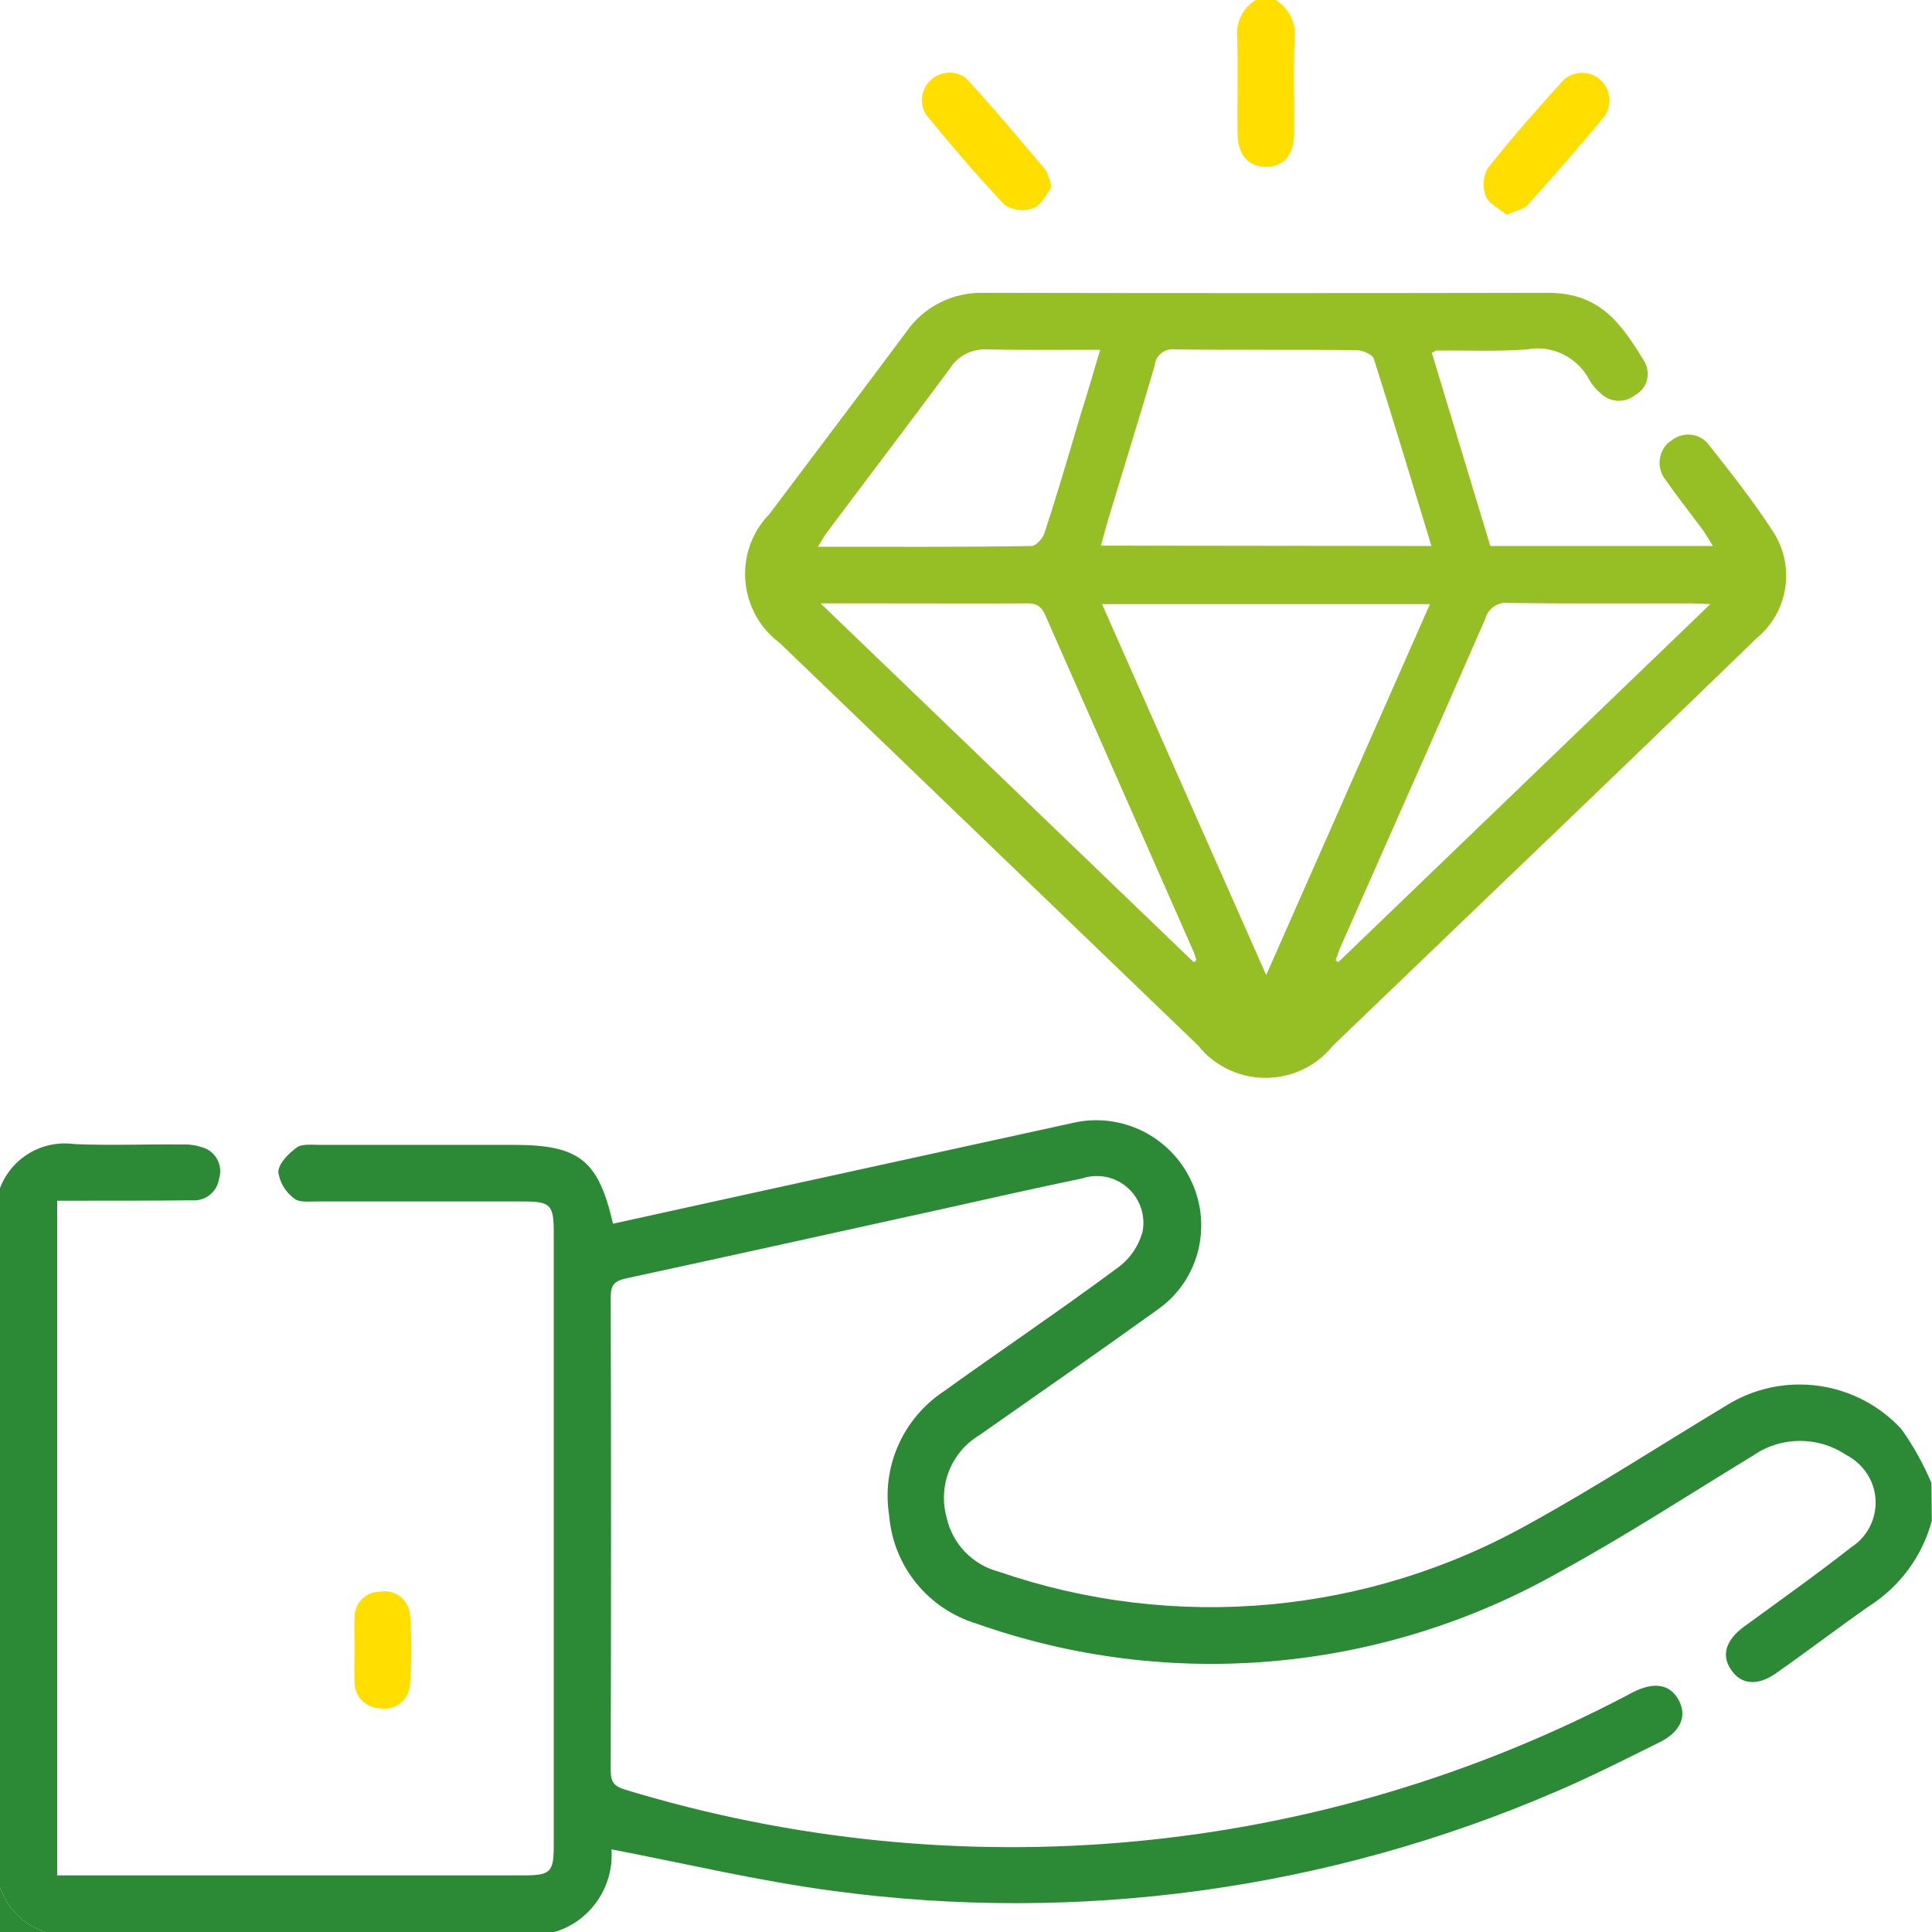
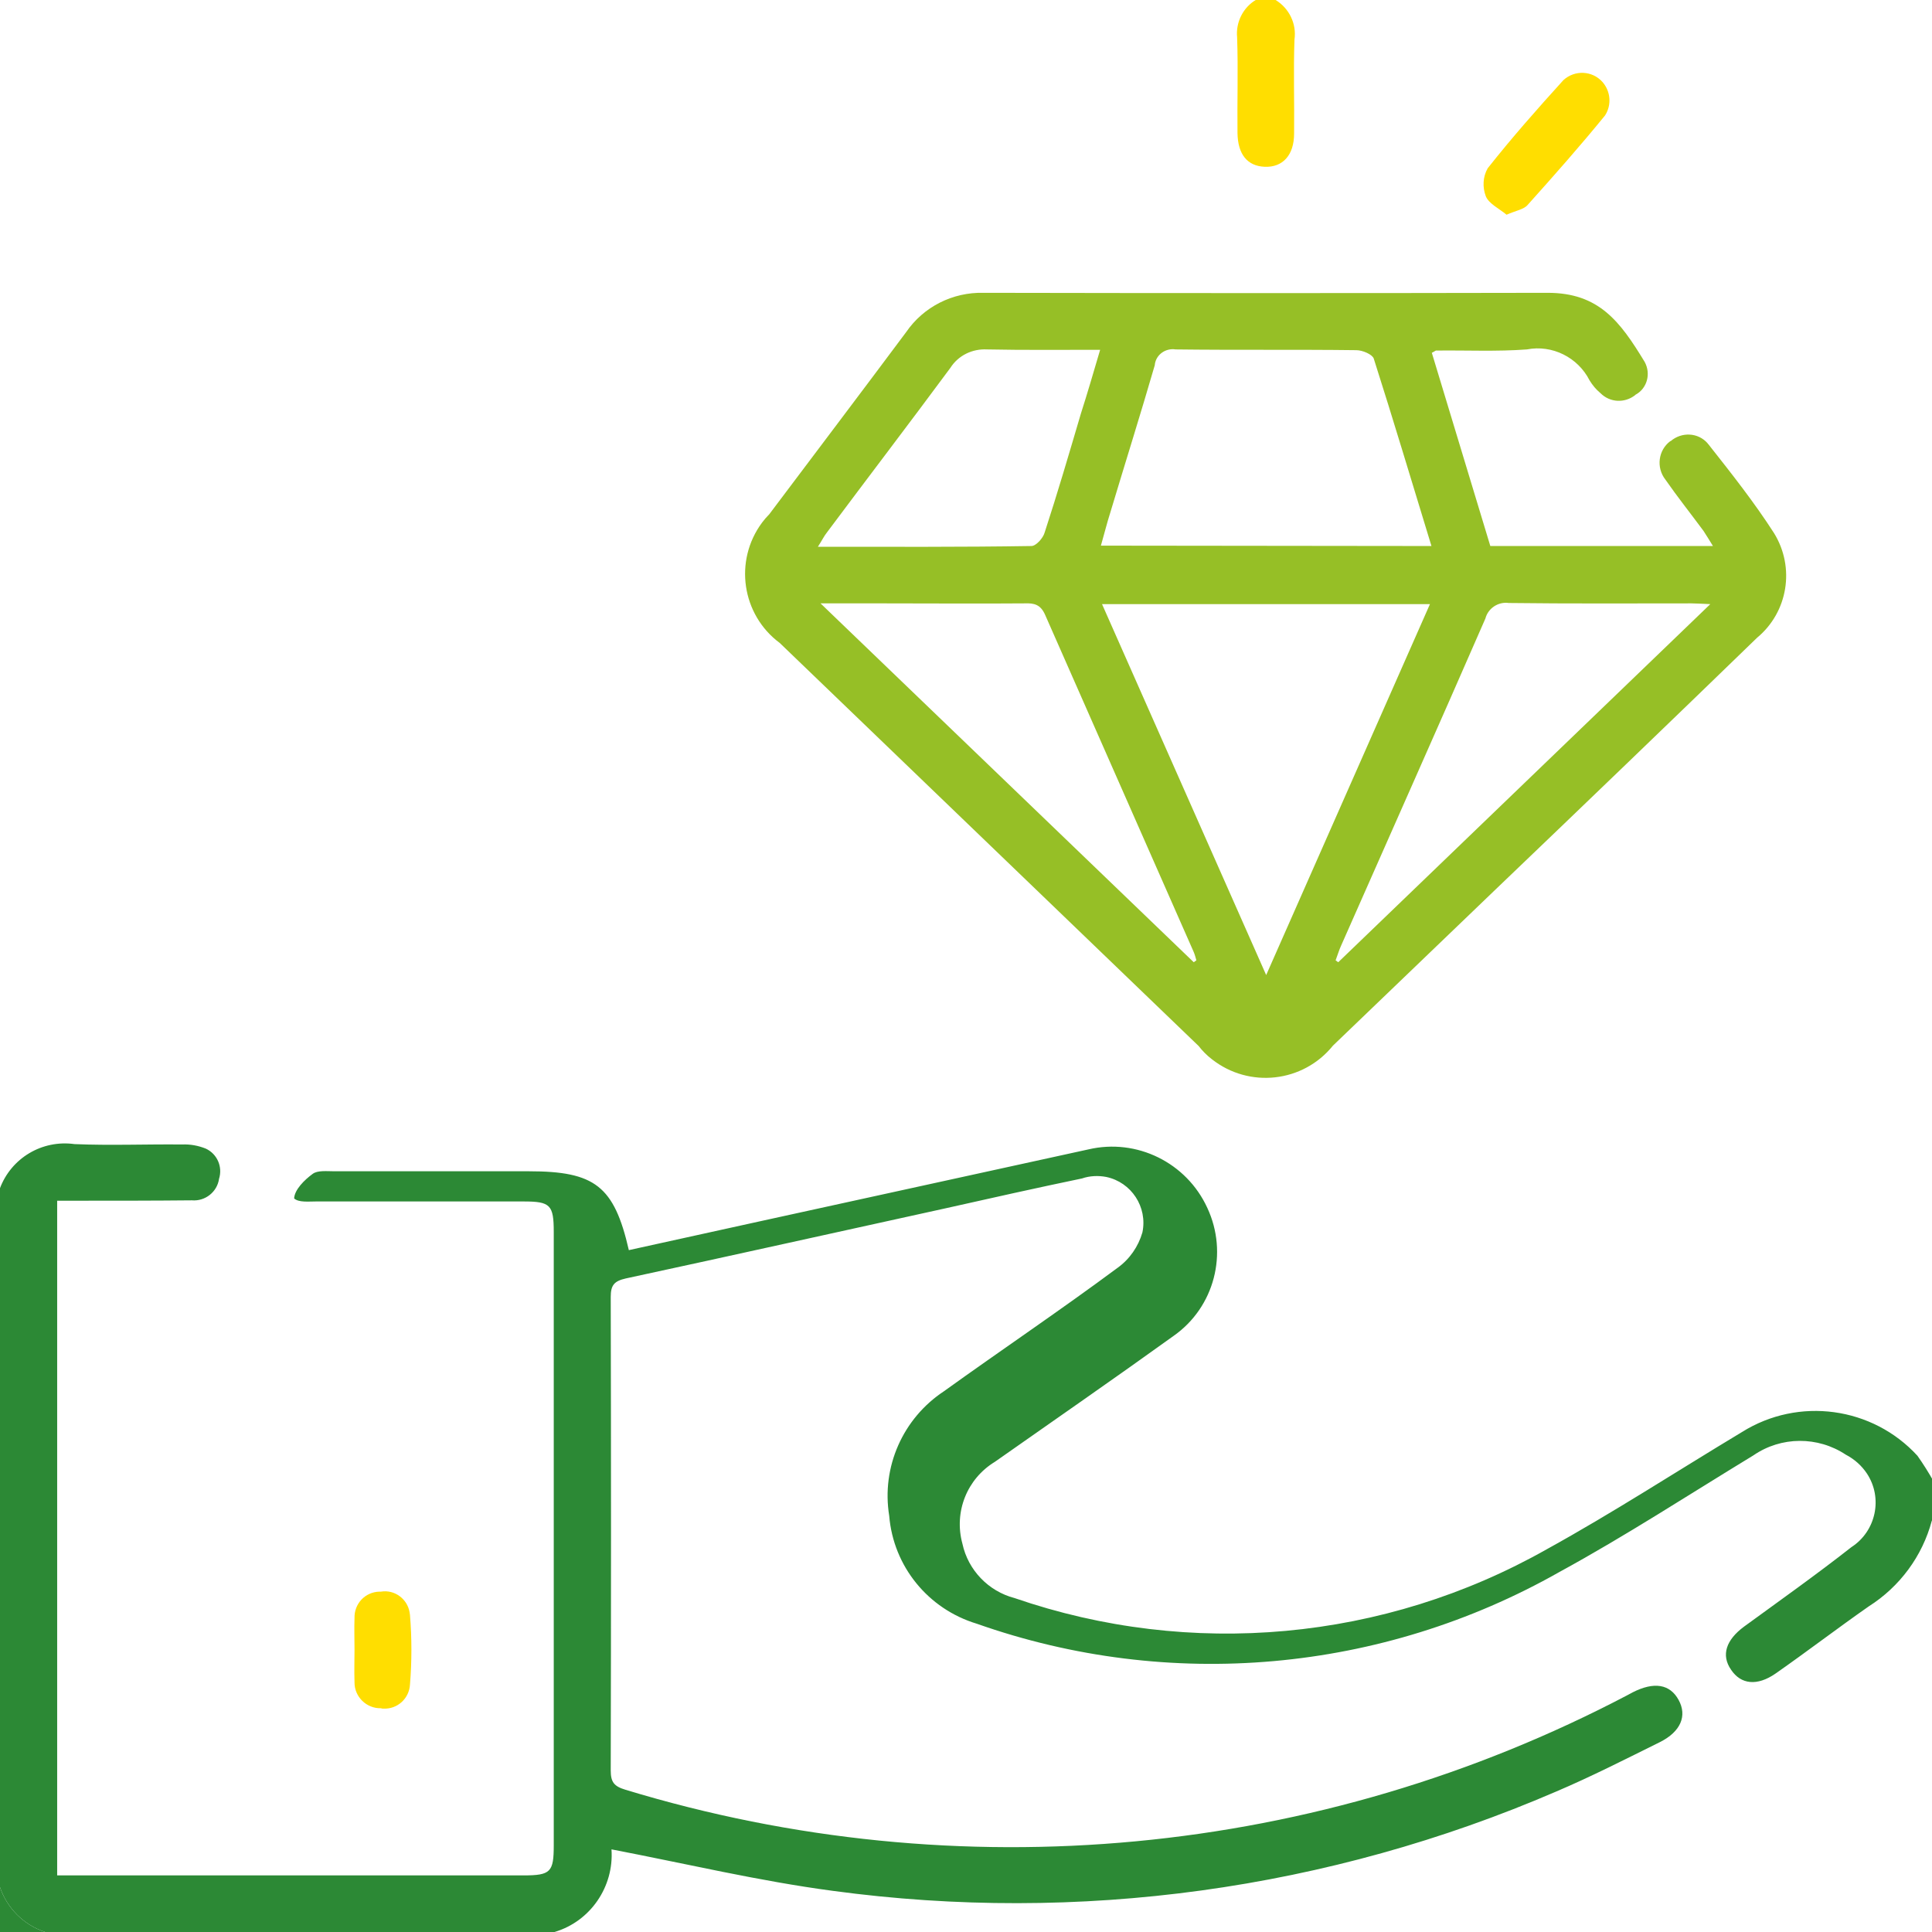
<svg xmlns="http://www.w3.org/2000/svg" version="1.1" id="Layer_1" x="0px" y="0px" width="512px" height="512px" viewBox="0 0 512 512" style="enable-background:new 0 0 512 512;" xml:space="preserve">
  <style type="text/css">
	.st0{fill:#2C8935;}
	.st1{fill:#FFDE00;}
	.st2{fill:#96BF26;}
</style>
  <g id="Group_399" transform="translate(-95.25 -384)">
-     <path id="Path_2129" class="st0" d="M607.2,787c-2.5,9.4-8.5,17.5-16.7,22.7c-8.3,5.8-16.4,12-24.7,17.8c-4.9,3.4-9.2,2.9-11.8-1   c-2.7-3.9-1.3-7.9,3.4-11.4c9.6-7,19.2-13.8,28.5-21.1c6.5-4.2,8.4-13,4.1-19.5c-1.4-2.1-3.3-3.8-5.6-5c-7.4-4.9-17.1-4.9-24.5,0.2   c-17.1,10.4-33.8,21.3-51.4,30.9c-47.1,26.7-103.4,31.7-154.4,13.7c-12.9-3.9-22.1-15.2-23.2-28.6c-2.1-12.9,3.6-25.8,14.5-33   c15.3-11,30.9-21.5,46-32.7c3.2-2.3,5.5-5.6,6.6-9.4c1.4-6.7-2.9-13.3-9.6-14.7c-2.1-0.4-4.4-0.3-6.4,0.4   c-12,2.5-24.1,5.2-36.1,7.9c-28.3,6.2-56.5,12.5-84.8,18.6c-3.1,0.7-4,1.8-4,4.9c0.1,41.8,0.1,83.6,0,125.5c0,3.1,0.9,4.2,3.9,5.1   c88.4,26.9,183.8,17.9,265.6-25.1l1.3-0.7c5.7-2.9,9.9-2.2,12.2,2s0.6,8.4-5,11.2c-9.1,4.5-18.1,9.1-27.5,13.1   c-60.3,26-126.5,35.1-191.6,26.3c-19.6-2.6-38.9-7.2-58.7-11c0.7,9.9-5.6,19.1-15.1,21.9h-135c-5.7-1.9-10.1-6.3-12-12V699   c3-8.1,11.2-13,19.8-11.8c9.5,0.4,19,0,28.5,0.1c2.2-0.1,4.3,0.3,6.3,1.1c3,1.4,4.5,4.8,3.5,8c-0.5,3.5-3.7,6-7.2,5.7   c-10,0.1-20,0.1-30,0.1h-5.7V881h123.6c7.2,0,8-0.9,8-8c0-54.2,0-108.3,0-162.5c0-7.2-0.9-8.1-8-8.1c-18.3,0-36.7,0-55,0   c-2,0-4.6,0.3-5.8-0.8c-2.3-1.7-3.8-4.2-4.2-7c0.1-2.3,2.7-4.9,4.9-6.5c1.3-1,3.8-0.7,5.8-0.7c17.2,0,34.3,0,51.5,0   c17.5,0,22.6,3.9,26.5,20.9c11.7-2.6,23.3-5.1,35-7.7c28.9-6.3,57.9-12.7,86.8-19c12.8-3,26,3.5,31.5,15.5   c5.6,12,1.9,26.3-8.9,33.9c-15.7,11.3-31.6,22.3-47.4,33.4c-7.4,4.5-10.9,13.3-8.6,21.7c1.5,7,6.9,12.6,13.8,14.4   c46.7,16.1,98,11.4,141-12.9c17.6-9.7,34.5-20.7,51.8-31.1c15-9.4,34.6-6.7,46.5,6.3c3.1,4.4,5.8,9.2,7.9,14.2L607.2,787z" />
+     <path id="Path_2129" class="st0" d="M607.2,787c-2.5,9.4-8.5,17.5-16.7,22.7c-8.3,5.8-16.4,12-24.7,17.8c-4.9,3.4-9.2,2.9-11.8-1   c-2.7-3.9-1.3-7.9,3.4-11.4c9.6-7,19.2-13.8,28.5-21.1c6.5-4.2,8.4-13,4.1-19.5c-1.4-2.1-3.3-3.8-5.6-5c-7.4-4.9-17.1-4.9-24.5,0.2   c-17.1,10.4-33.8,21.3-51.4,30.9c-47.1,26.7-103.4,31.7-154.4,13.7c-12.9-3.9-22.1-15.2-23.2-28.6c-2.1-12.9,3.6-25.8,14.5-33   c15.3-11,30.9-21.5,46-32.7c3.2-2.3,5.5-5.6,6.6-9.4c1.4-6.7-2.9-13.3-9.6-14.7c-2.1-0.4-4.4-0.3-6.4,0.4   c-12,2.5-24.1,5.2-36.1,7.9c-28.3,6.2-56.5,12.5-84.8,18.6c-3.1,0.7-4,1.8-4,4.9c0.1,41.8,0.1,83.6,0,125.5c0,3.1,0.9,4.2,3.9,5.1   c88.4,26.9,183.8,17.9,265.6-25.1l1.3-0.7c5.7-2.9,9.9-2.2,12.2,2s0.6,8.4-5,11.2c-9.1,4.5-18.1,9.1-27.5,13.1   c-60.3,26-126.5,35.1-191.6,26.3c-19.6-2.6-38.9-7.2-58.7-11c0.7,9.9-5.6,19.1-15.1,21.9h-135c-5.7-1.9-10.1-6.3-12-12V699   c3-8.1,11.2-13,19.8-11.8c9.5,0.4,19,0,28.5,0.1c2.2-0.1,4.3,0.3,6.3,1.1c3,1.4,4.5,4.8,3.5,8c-0.5,3.5-3.7,6-7.2,5.7   c-10,0.1-20,0.1-30,0.1h-5.7V881h123.6c7.2,0,8-0.9,8-8c0-54.2,0-108.3,0-162.5c0-7.2-0.9-8.1-8-8.1c-18.3,0-36.7,0-55,0   c-2,0-4.6,0.3-5.8-0.8c0.1-2.3,2.7-4.9,4.9-6.5c1.3-1,3.8-0.7,5.8-0.7c17.2,0,34.3,0,51.5,0   c17.5,0,22.6,3.9,26.5,20.9c11.7-2.6,23.3-5.1,35-7.7c28.9-6.3,57.9-12.7,86.8-19c12.8-3,26,3.5,31.5,15.5   c5.6,12,1.9,26.3-8.9,33.9c-15.7,11.3-31.6,22.3-47.4,33.4c-7.4,4.5-10.9,13.3-8.6,21.7c1.5,7,6.9,12.6,13.8,14.4   c46.7,16.1,98,11.4,141-12.9c17.6-9.7,34.5-20.7,51.8-31.1c15-9.4,34.6-6.7,46.5,6.3c3.1,4.4,5.8,9.2,7.9,14.2L607.2,787z" />
    <path id="Path_2130" class="st1" d="M433.3,384c3.6,2.2,5.6,6.3,5,10.5c-0.3,8.3,0,16.6-0.1,24.9c0,5.7-3,9-7.8,8.8   c-4.6-0.2-7.1-3.3-7.2-8.9c-0.1-8.4,0.2-16.9-0.1-25.4c-0.4-4,1.6-8,5.1-10L433.3,384z" />
    <path id="Path_2131" class="st0" d="M95.2,884c1.9,5.7,6.3,10.1,12,12h-12V884z" />
-     <path id="Path_2132" class="st1" d="M373.9,433.6c-1.3,1.7-2.6,4.7-4.7,5.5c-2.5,1-5.4,0.7-7.7-0.8c-7.3-7.7-14.2-15.8-20.9-24   c-2.1-3.5-0.9-7.9,2.5-10c2.6-1.5,5.8-1.4,8.1,0.4c7.4,7.9,14.2,16.2,21.2,24.4C373.1,430.6,373.6,432.1,373.9,433.6z" />
    <path id="Path_2133" class="st1" d="M494.5,440.9c-1.9-1.6-4.7-2.9-5.5-4.9c-0.9-2.4-0.8-5.1,0.5-7.4c6.4-8.1,13.2-15.8,20.1-23.4   c3-2.7,7.6-2.5,10.3,0.5c2.2,2.5,2.5,6.1,0.7,8.9c-6.6,8.1-13.5,15.9-20.5,23.7C499.1,439.5,497,439.8,494.5,440.9z" />
    <path id="Path_2134" class="st1" d="M189.2,821.2c0-2.8-0.1-5.7,0-8.4c-0.1-3.8,2.8-6.9,6.6-7c0.1,0,0.2,0,0.4,0   c3.6-0.6,7,1.9,7.6,5.5c0,0.2,0.1,0.5,0.1,0.7c0.5,6.1,0.5,12.3,0,18.4c-0.2,3.7-3.3,6.6-7.1,6.4c-0.2,0-0.4,0-0.6-0.1   c-3.8,0.1-7-3-7-6.8c0-0.1,0-0.1,0-0.2C189.1,826.8,189.2,824,189.2,821.2z" />
    <path id="Path_2135" class="st2" d="M474.7,477.5l15.5,51.2h59c-1-1.6-1.7-2.8-2.5-4c-3.4-4.6-6.9-9-10.1-13.6   c-2.5-3.2-1.9-7.8,1.3-10.2c0,0,0,0,0.1,0c2.9-2.5,7.3-2.3,9.8,0.6c0.1,0.2,0.3,0.3,0.4,0.5c6,7.6,12,15.2,17.2,23.3   c5.6,9.1,3.7,20.9-4.5,27.7c-23.1,22.4-46.3,44.7-69.5,66.9l-42.9,41.2c-7.9,9.8-22.2,11.4-32.1,3.6c-1.3-1-2.5-2.2-3.5-3.5   c-37-35.6-74-71.2-111-106.8c-10.1-7.5-12.2-21.8-4.7-31.9c0.6-0.8,1.2-1.5,1.9-2.2c12.1-16.1,24.3-32.2,36.3-48.3   c4.6-6.7,12.3-10.6,20.5-10.4c49.8,0.1,99.7,0.1,149.5,0c13.6,0,19.2,7.6,25.7,18.3c1.7,3.1,0.7,7-2.4,8.7c0,0-0.1,0-0.1,0.1   c-2.8,2.2-6.7,2-9.2-0.5c-1.2-1-2.1-2.1-2.9-3.4c-3.1-6.1-9.9-9.5-16.6-8.2c-8,0.6-16,0.2-24,0.3   C475.8,476.8,475.5,477.1,474.7,477.5z M474.2,544.1h-86.9l43.5,98.3L474.2,544.1z M474.6,528.7c-5.2-17-10.1-33.4-15.3-49.7   c-0.4-1.1-3-2.2-4.6-2.2c-16-0.2-32,0-47.9-0.2c-2.6-0.4-5.1,1.3-5.5,3.9c0,0.1,0,0.1,0,0.2c-3.8,13.1-7.9,26.1-11.8,39.1   c-0.9,2.8-1.6,5.7-2.5,8.8L474.6,528.7z M548.5,544.1c-2.5-0.1-3.8-0.2-5-0.2c-16.1,0-32.3,0.1-48.4-0.1c-2.8-0.4-5.5,1.4-6.2,4.1   c-12.6,28.9-25.5,57.8-38.2,86.6c-0.6,1.3-1,2.7-1.5,4l0.7,0.5L548.5,544.1z M411.6,639l0.7-0.5c-0.2-0.7-0.4-1.5-0.7-2.2   c-13.1-29.8-26.3-59.6-39.4-89.4c-1.2-2.7-2.9-3.1-5.4-3c-12.3,0.1-24.6,0-37,0h-17.1L411.6,639z M386.8,476.7   c-10.5,0-20.3,0.1-30-0.1c-3.9-0.2-7.6,1.6-9.7,4.9c-10.8,14.6-21.8,29-32.7,43.6c-0.8,1-1.3,2.1-2.4,3.8c19.4,0,38,0.1,56.6-0.2   c1.2,0,3.1-2.1,3.5-3.6c3.4-10.4,6.5-21,9.6-31.5C383.4,488.3,385,482.8,386.8,476.7L386.8,476.7z" />
  </g>
</svg>